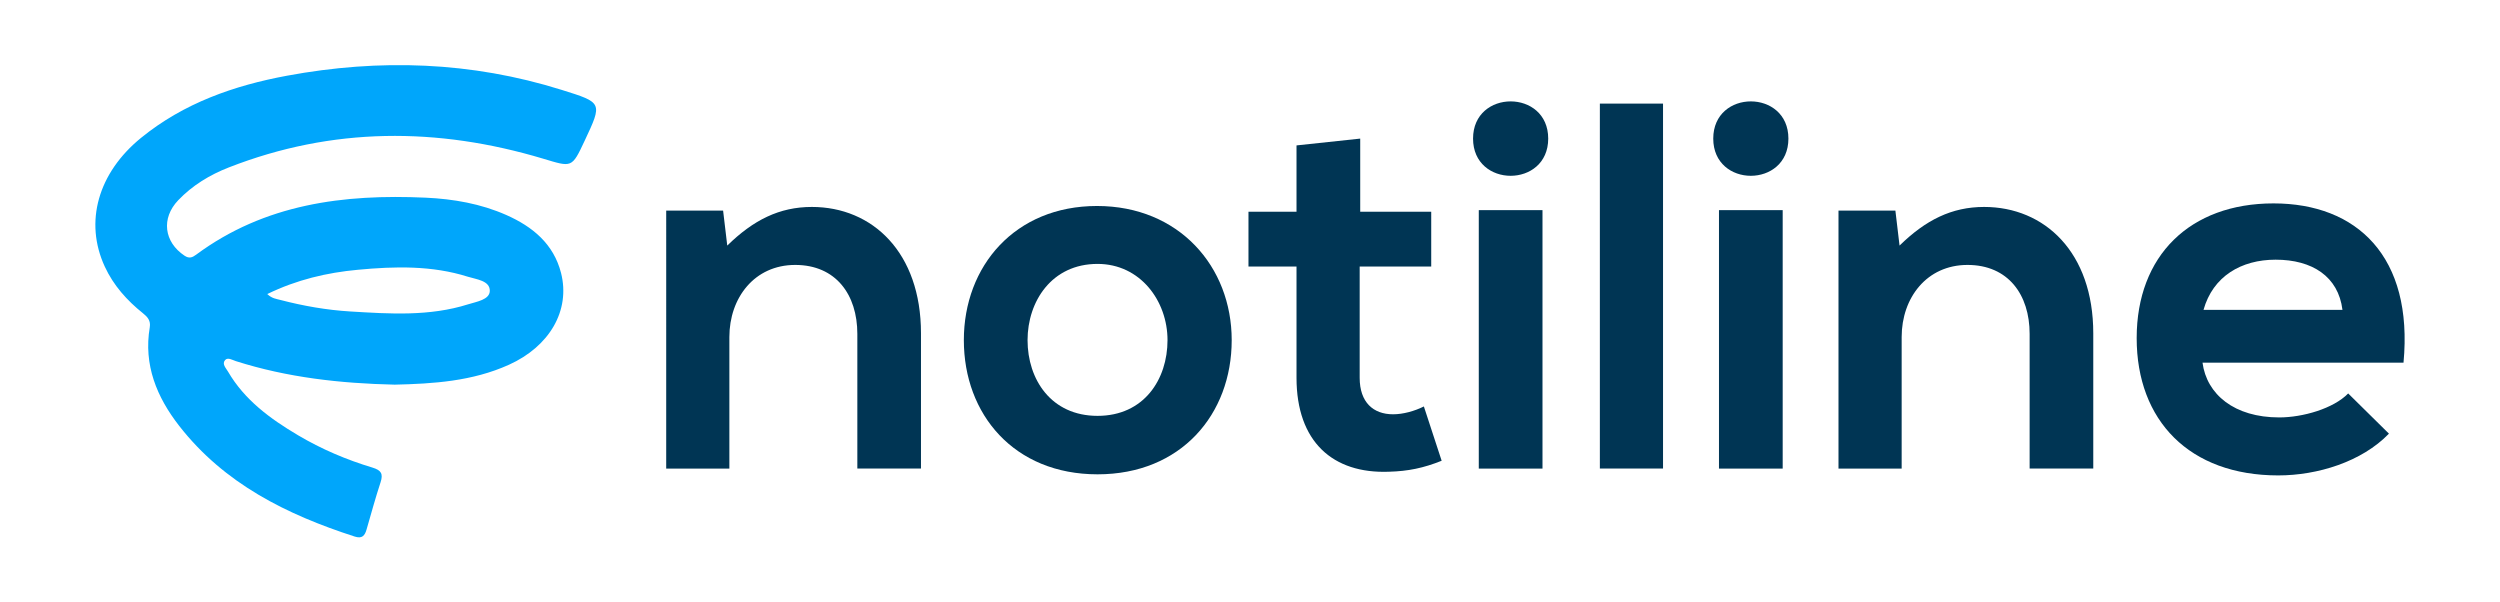
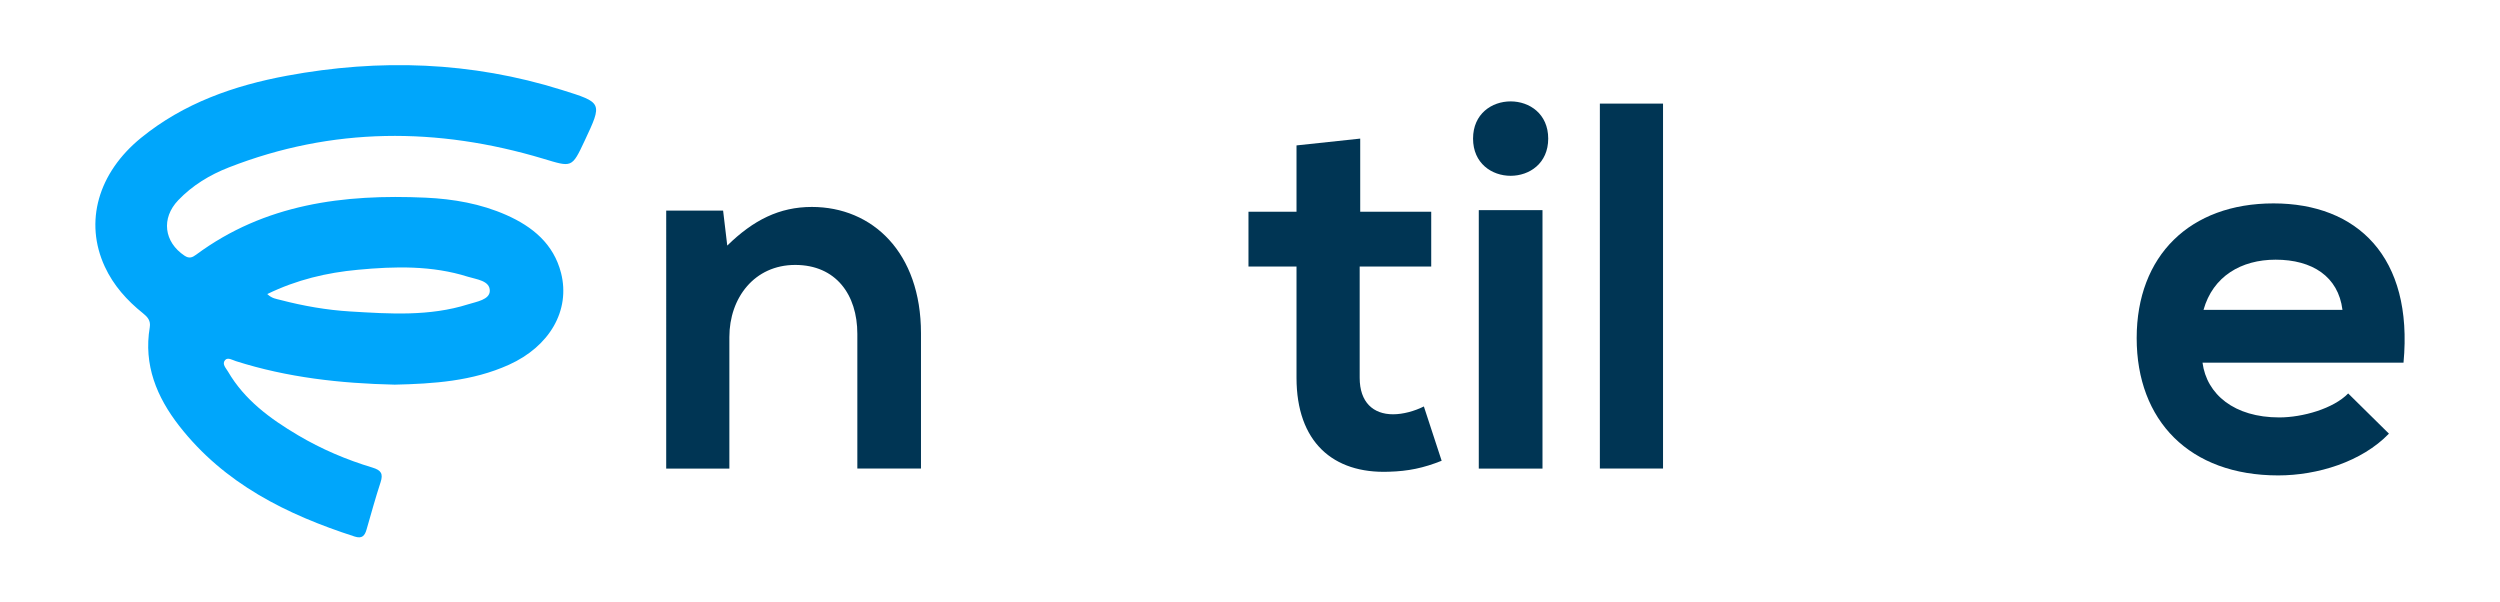
<svg xmlns="http://www.w3.org/2000/svg" id="Calque_1" data-name="Calque 1" viewBox="0 0 366.89 88.41">
  <defs>
    <style>
      .cls-1 {
        fill: #00a6fb;
      }

      .cls-1, .cls-2 {
        stroke-width: 0px;
      }

      .cls-2 {
        fill: #003554;
      }
    </style>
  </defs>
  <g>
    <path class="cls-2" d="M125.82,68.77v-19.77c0-5.75-3.14-10.12-9.12-10.12s-9.66,4.83-9.66,10.58v19.31h-9.27V30.91h8.35l.61,5.13c3.83-3.75,7.66-5.67,12.41-5.67,8.89,0,16.02,6.67,16.02,18.54v19.85h-9.35.01Z" />
-     <path class="cls-2" d="M180.76,49.92c0,10.88-7.43,19.69-19.69,19.69s-19.62-8.81-19.62-19.69,7.51-19.69,19.54-19.69,19.77,8.89,19.77,19.69ZM150.8,49.92c0,5.75,3.45,11.11,10.27,11.11s10.27-5.36,10.27-11.11-3.99-11.19-10.27-11.19c-6.74,0-10.27,5.52-10.27,11.19Z" />
    <path class="cls-2" d="M199.62,20.34v10.73h10.42v8.05h-10.5v16.32c0,3.6,1.99,5.36,4.9,5.36,1.46,0,3.14-.46,4.52-1.15l2.61,7.97c-2.68,1.07-4.9,1.53-7.74,1.61-8.2.31-13.56-4.37-13.56-13.79v-16.32h-7.05v-8.05h7.05v-9.73s9.35-1,9.35-1Z" />
    <path class="cls-2" d="M227.21,20.34c0,7.28-11.03,7.28-11.03,0s11.03-7.28,11.03,0ZM217.02,30.84v37.93h9.35V30.84h-9.35Z" />
    <path class="cls-2" d="M244.06,15.2v53.56h-9.27V15.2h9.27Z" />
-     <path class="cls-2" d="M262.46,20.34c0,7.28-11.03,7.28-11.03,0s11.03-7.28,11.03,0ZM252.27,30.84v37.93h9.35V30.84h-9.35Z" />
-     <path class="cls-2" d="M297.86,68.77v-19.77c0-5.75-3.14-10.12-9.12-10.12s-9.66,4.83-9.66,10.58v19.31h-9.27V30.91h8.35l.61,5.13c3.83-3.75,7.66-5.67,12.41-5.67,8.89,0,16.02,6.67,16.02,18.54v19.85h-9.35.01Z" />
    <path class="cls-2" d="M323.23,53.21c.61,4.67,4.67,8.05,11.26,8.05,3.45,0,7.97-1.3,10.12-3.52l5.98,5.9c-3.99,4.14-10.5,6.13-16.25,6.13-13.03,0-20.77-8.05-20.77-20.15s7.82-19.77,20.08-19.77,20.54,7.82,19.08,23.37h-29.5ZM343.77,45.47c-.61-4.9-4.44-7.36-9.81-7.36-5.06,0-9.2,2.45-10.58,7.36h20.39Z" />
  </g>
  <path class="cls-1" d="M57.92,56.45c-7.99-.18-15.75-1.05-23.3-3.45-.53-.17-1.2-.61-1.59-.15-.49.57.13,1.17.43,1.68,2.44,4.19,6.21,6.93,10.27,9.34,3.44,2.04,7.11,3.6,10.93,4.75,1.28.39,1.6.9,1.19,2.16-.75,2.28-1.38,4.6-2.05,6.91-.26.91-.64,1.41-1.75,1.05-9.97-3.22-19.13-7.75-25.75-16.24-3.29-4.22-5.25-8.95-4.32-14.47.16-.98-.32-1.51-1-2.06-2.35-1.88-4.33-4.09-5.6-6.84-3.04-6.57-.98-13.77,5.32-18.9,6.27-5.1,13.64-7.68,21.42-9.12,13.58-2.52,27.05-2.08,40.31,2.08,6,1.88,6.01,1.85,3.37,7.47-1.89,4.03-1.85,3.9-6.11,2.62-15.5-4.64-30.9-4.65-46.11,1.29-2.79,1.09-5.34,2.63-7.43,4.82-2.52,2.64-2.09,6.13.94,8.14.68.45,1.14.26,1.69-.15,10.08-7.46,21.65-8.92,33.71-8.37,4.06.19,8.05.88,11.81,2.54,3.86,1.71,6.95,4.24,8.04,8.52,1.39,5.49-1.69,10.77-7.65,13.46-5.38,2.43-11.11,2.79-16.77,2.92ZM39.22,43.15c.7.67,1.34.71,1.93.87,3.37.88,6.8,1.48,10.26,1.69,5.79.35,11.62.74,17.29-1.05,1.24-.39,3.16-.67,3.18-1.97.03-1.51-1.97-1.69-3.22-2.08-5.28-1.67-10.72-1.53-16.14-1.02-4.54.42-8.95,1.45-13.29,3.56h0Z" />
</svg>